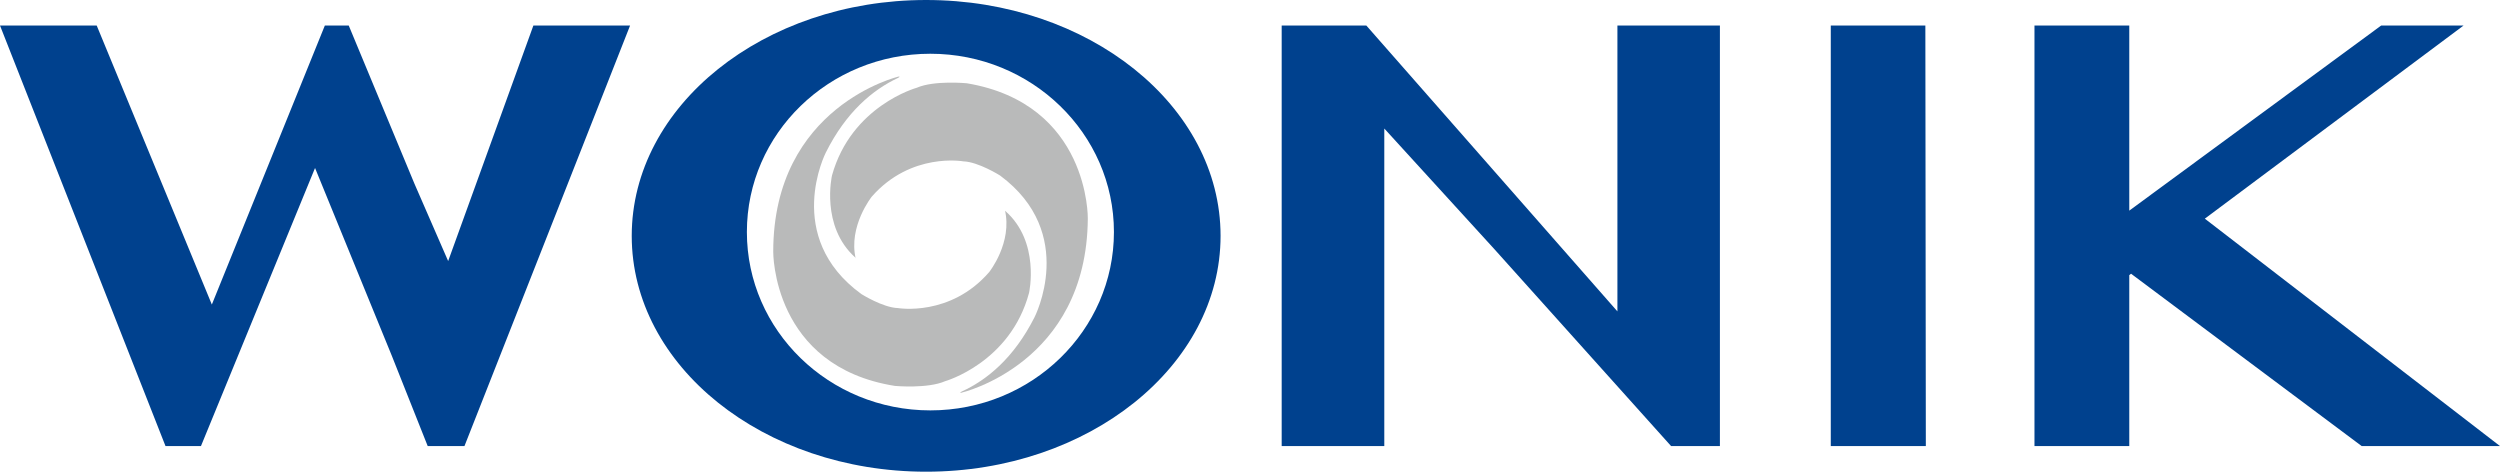
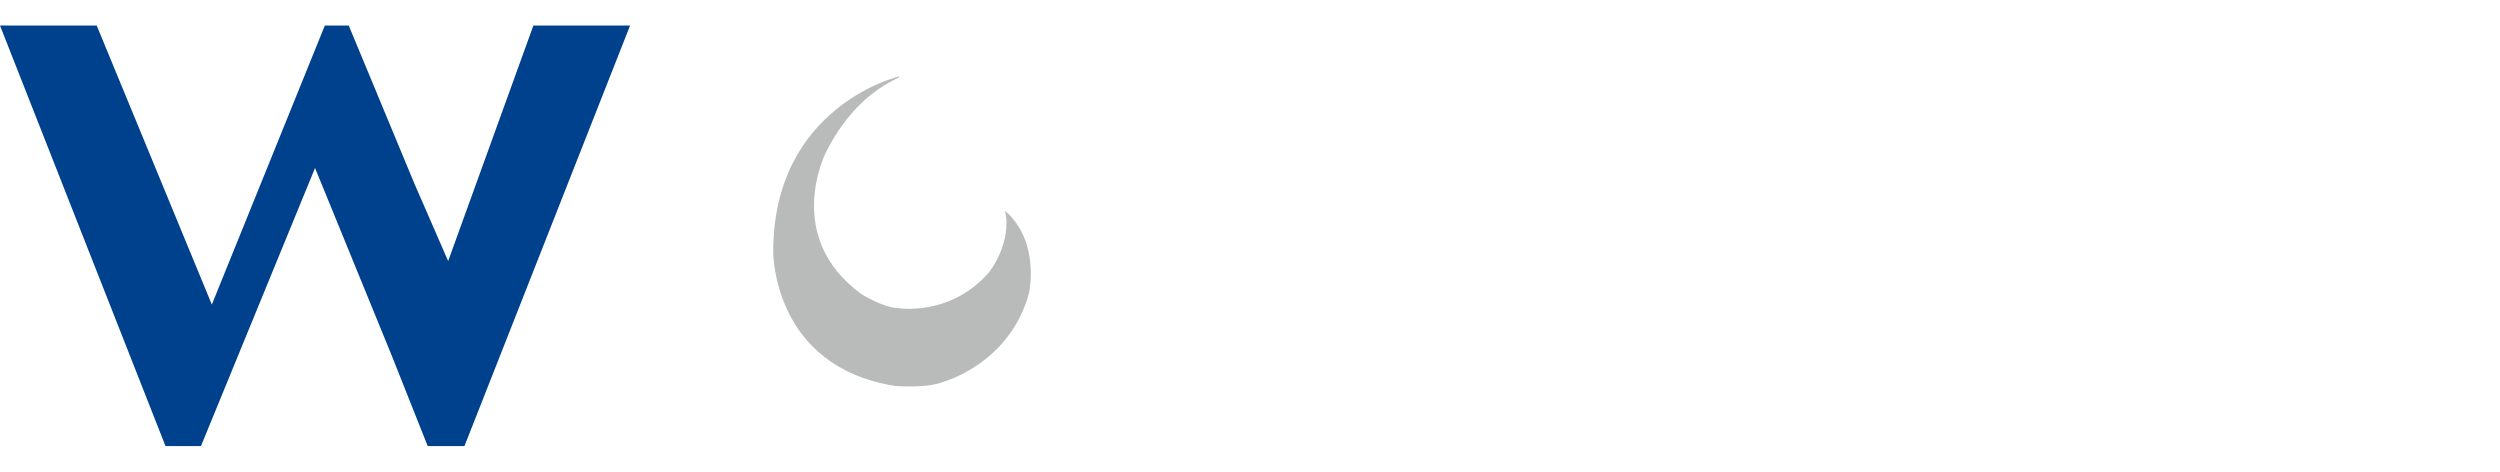
<svg xmlns="http://www.w3.org/2000/svg" width="265" height="50" viewBox="0 0 265 50" fill="none">
  <g clip-path="url(#clip0_2441_7792)">
-     <path d="M204.138 47.283H194.063V2.705H204.088L204.138 47.283Z" fill="#00418E" />
-     <path d="M250.339 47.283H265L233.711 23.178L261.14 2.705H252.406L225.703 22.327V2.705H215.654V47.283H225.703V29.164L225.891 29.014L250.339 47.283Z" fill="#00418E" />
    <path d="M56.539 2.705L47.504 27.674L43.92 19.447L36.966 2.705H34.434L22.455 32.282L10.25 2.705H0L17.543 47.283H21.302L33.394 17.806L41.514 37.666L45.336 47.283H45.474H49.233L66.789 2.705H56.539Z" fill="#00418E" />
-     <path d="M171.446 2.705V33.008L144.83 2.705H141.046H136.635H135.858V47.283H146.735V13.624L158.414 26.422L177.135 47.283H182.31V2.705H171.446Z" fill="#00418E" />
-     <path d="M98.166 0C80.949 0 66.964 11.207 66.964 25.006C66.964 38.805 80.949 50 98.166 50C115.383 50 129.38 38.805 129.38 25.006C129.38 11.207 115.408 0 98.166 0ZM98.617 43.501C87.878 43.501 79.169 35.036 79.169 24.593C79.169 14.15 87.878 5.697 98.617 5.697C109.356 5.697 118.077 14.162 118.077 24.593C118.077 35.024 109.368 43.501 98.617 43.501Z" fill="#00418E" />
    <path d="M106.536 22.351L106.511 22.226C107.351 25.707 104.857 28.837 104.857 28.837C100.734 33.608 95.183 32.656 95.183 32.656C93.579 32.606 91.299 31.166 91.299 31.166C82.966 25.093 87.54 16.165 87.54 16.165C89.695 11.857 92.527 9.503 95.208 8.251L95.371 8.138L95.258 8.113C95.258 8.113 81.963 11.256 81.963 26.683C81.963 26.683 81.838 38.842 94.87 40.908C94.87 40.908 98.329 41.221 100.183 40.407C100.183 40.407 107.1 38.441 109.08 31.041C109.08 31.041 110.295 25.631 106.549 22.351H106.536Z" fill="#B9BABA" />
-     <path d="M90.673 27.31L90.71 27.435C89.896 23.979 92.414 20.836 92.414 20.836C96.575 16.103 102.113 17.104 102.113 17.104C103.705 17.154 106.01 18.607 106.01 18.607C114.28 24.73 109.644 33.658 109.644 33.658C107.464 37.953 104.619 40.282 101.925 41.51L101.762 41.635H101.875C101.875 41.635 115.195 38.592 115.308 23.165C115.308 23.165 115.508 11.019 102.489 8.827C102.489 8.827 99.031 8.489 97.176 9.303C97.176 9.303 90.246 11.207 88.192 18.595C88.192 18.595 86.951 23.979 90.66 27.297L90.673 27.31Z" fill="#B9BABA" />
  </g>
  <defs>
    <clipPath id="clip0_2441_7792">
      <rect width="265" height="50" fill="white" />
    </clipPath>
  </defs>
</svg>